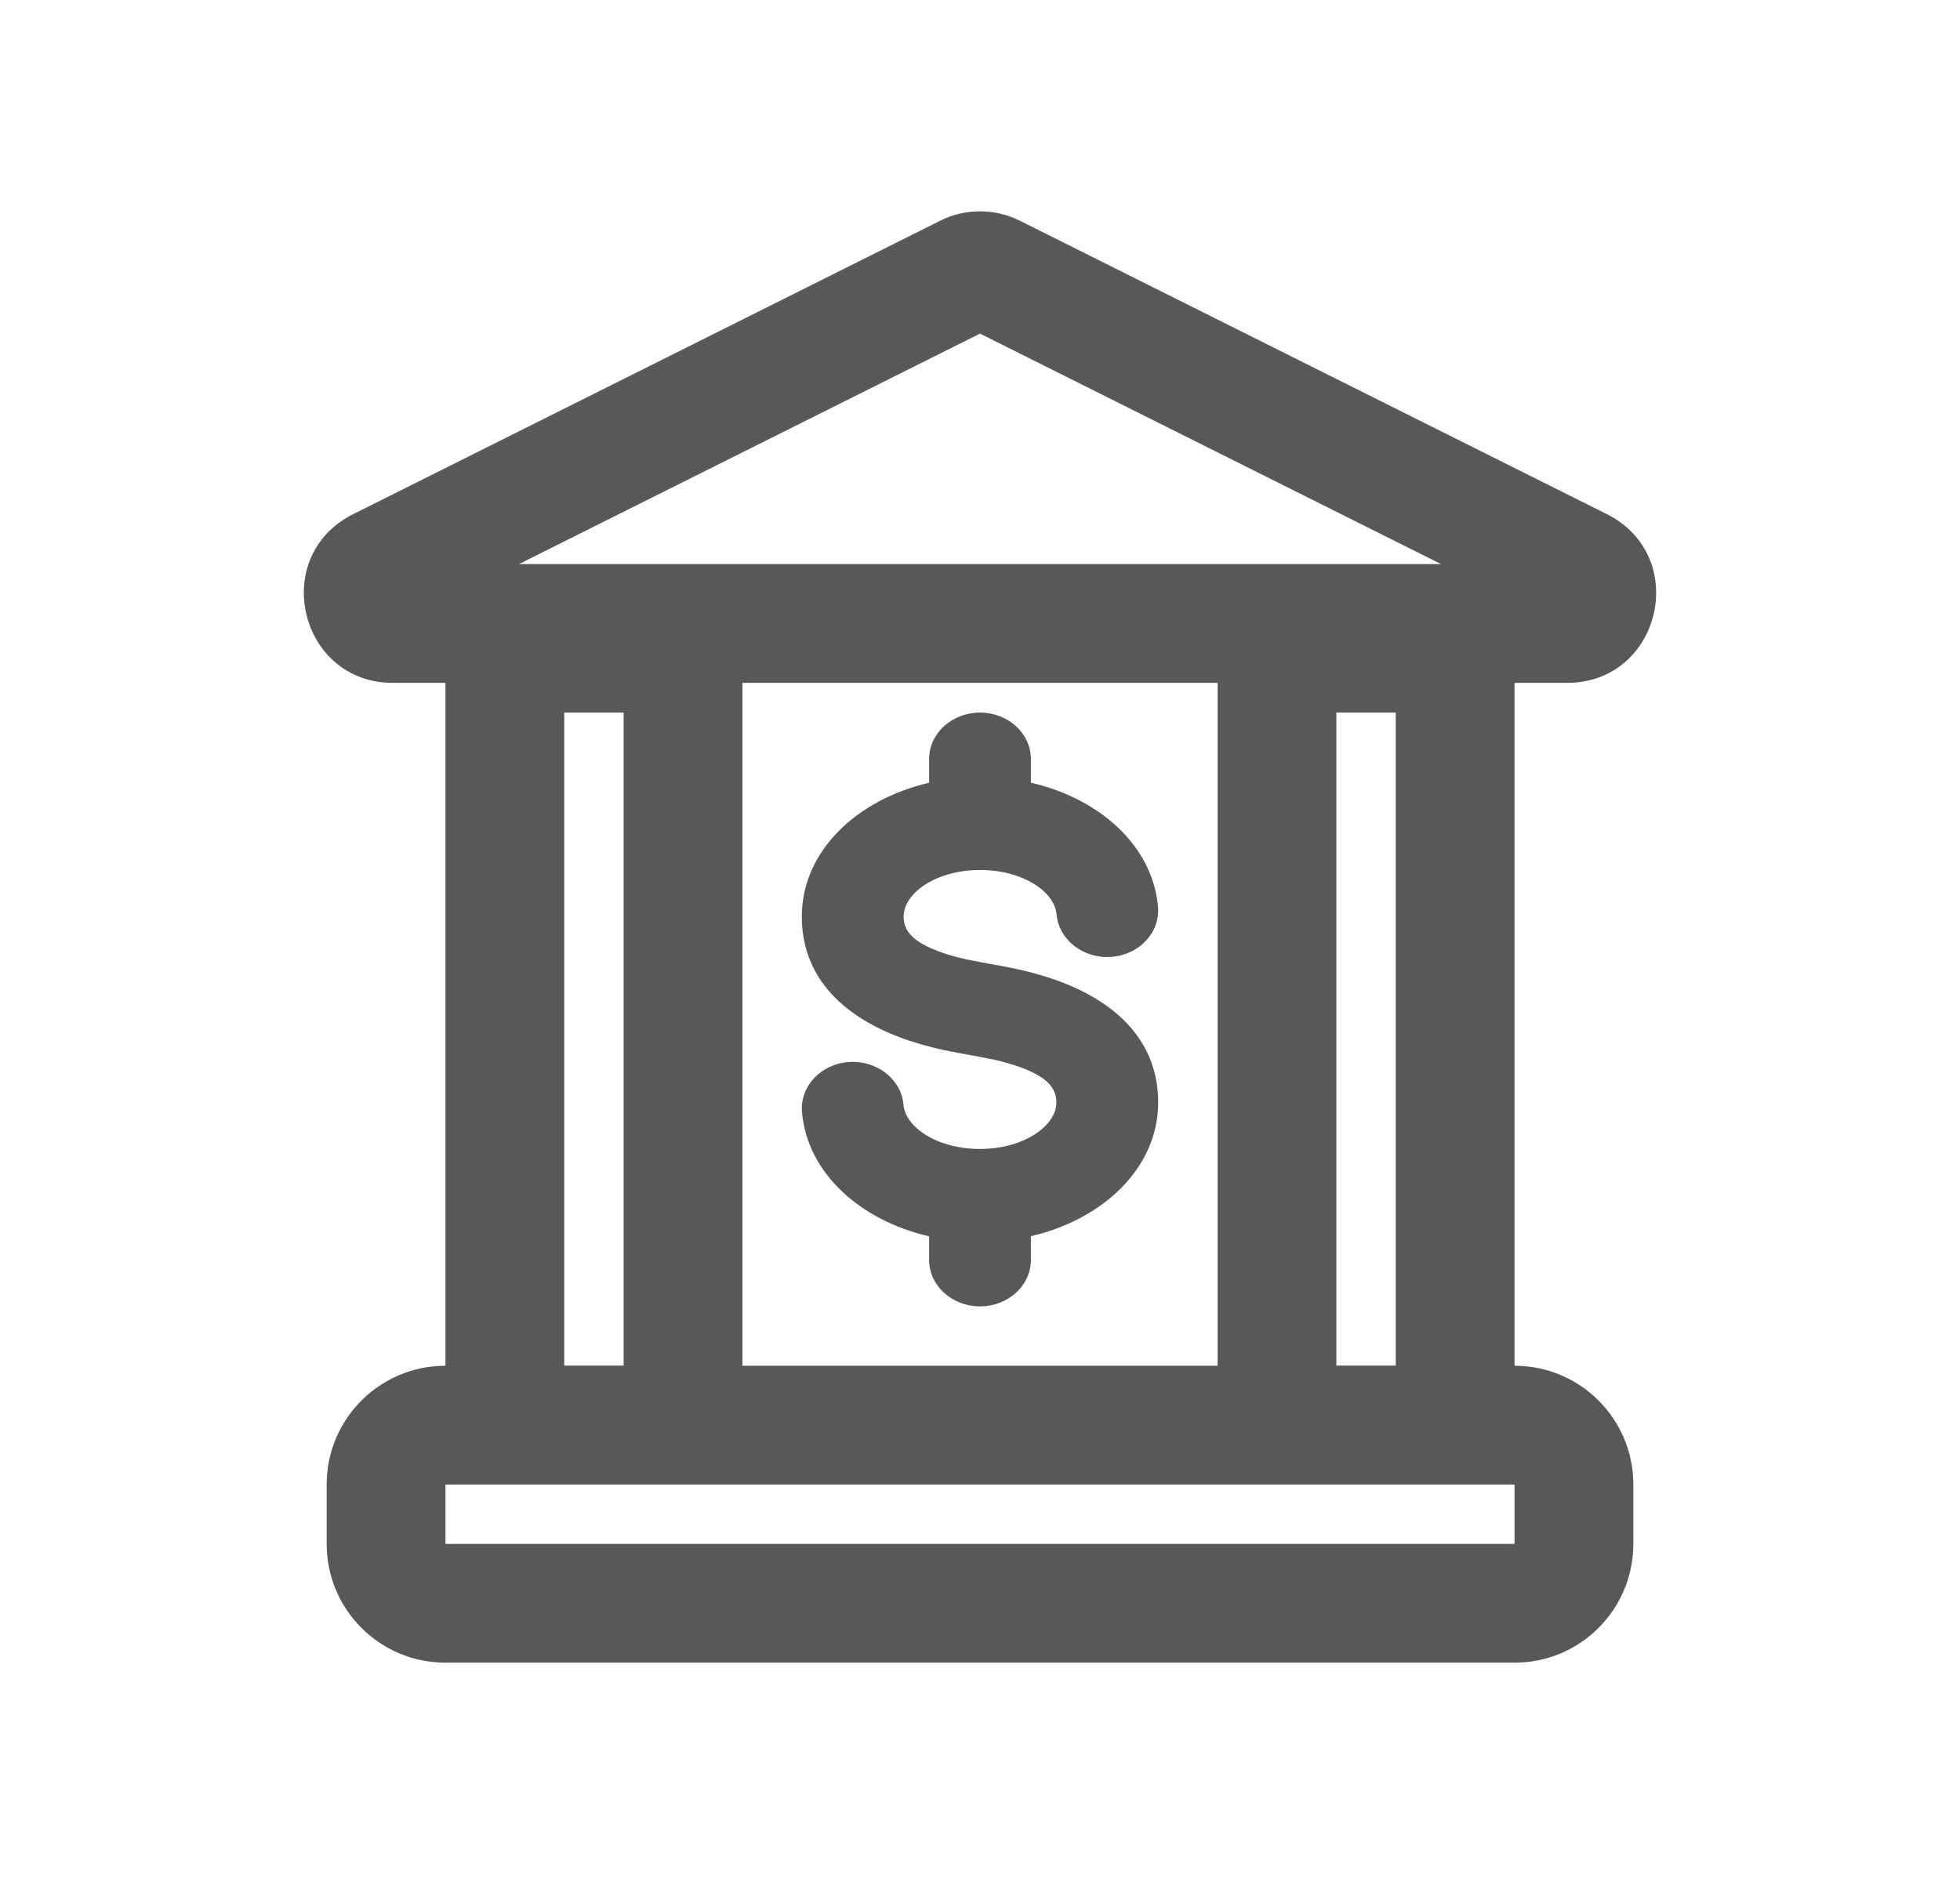
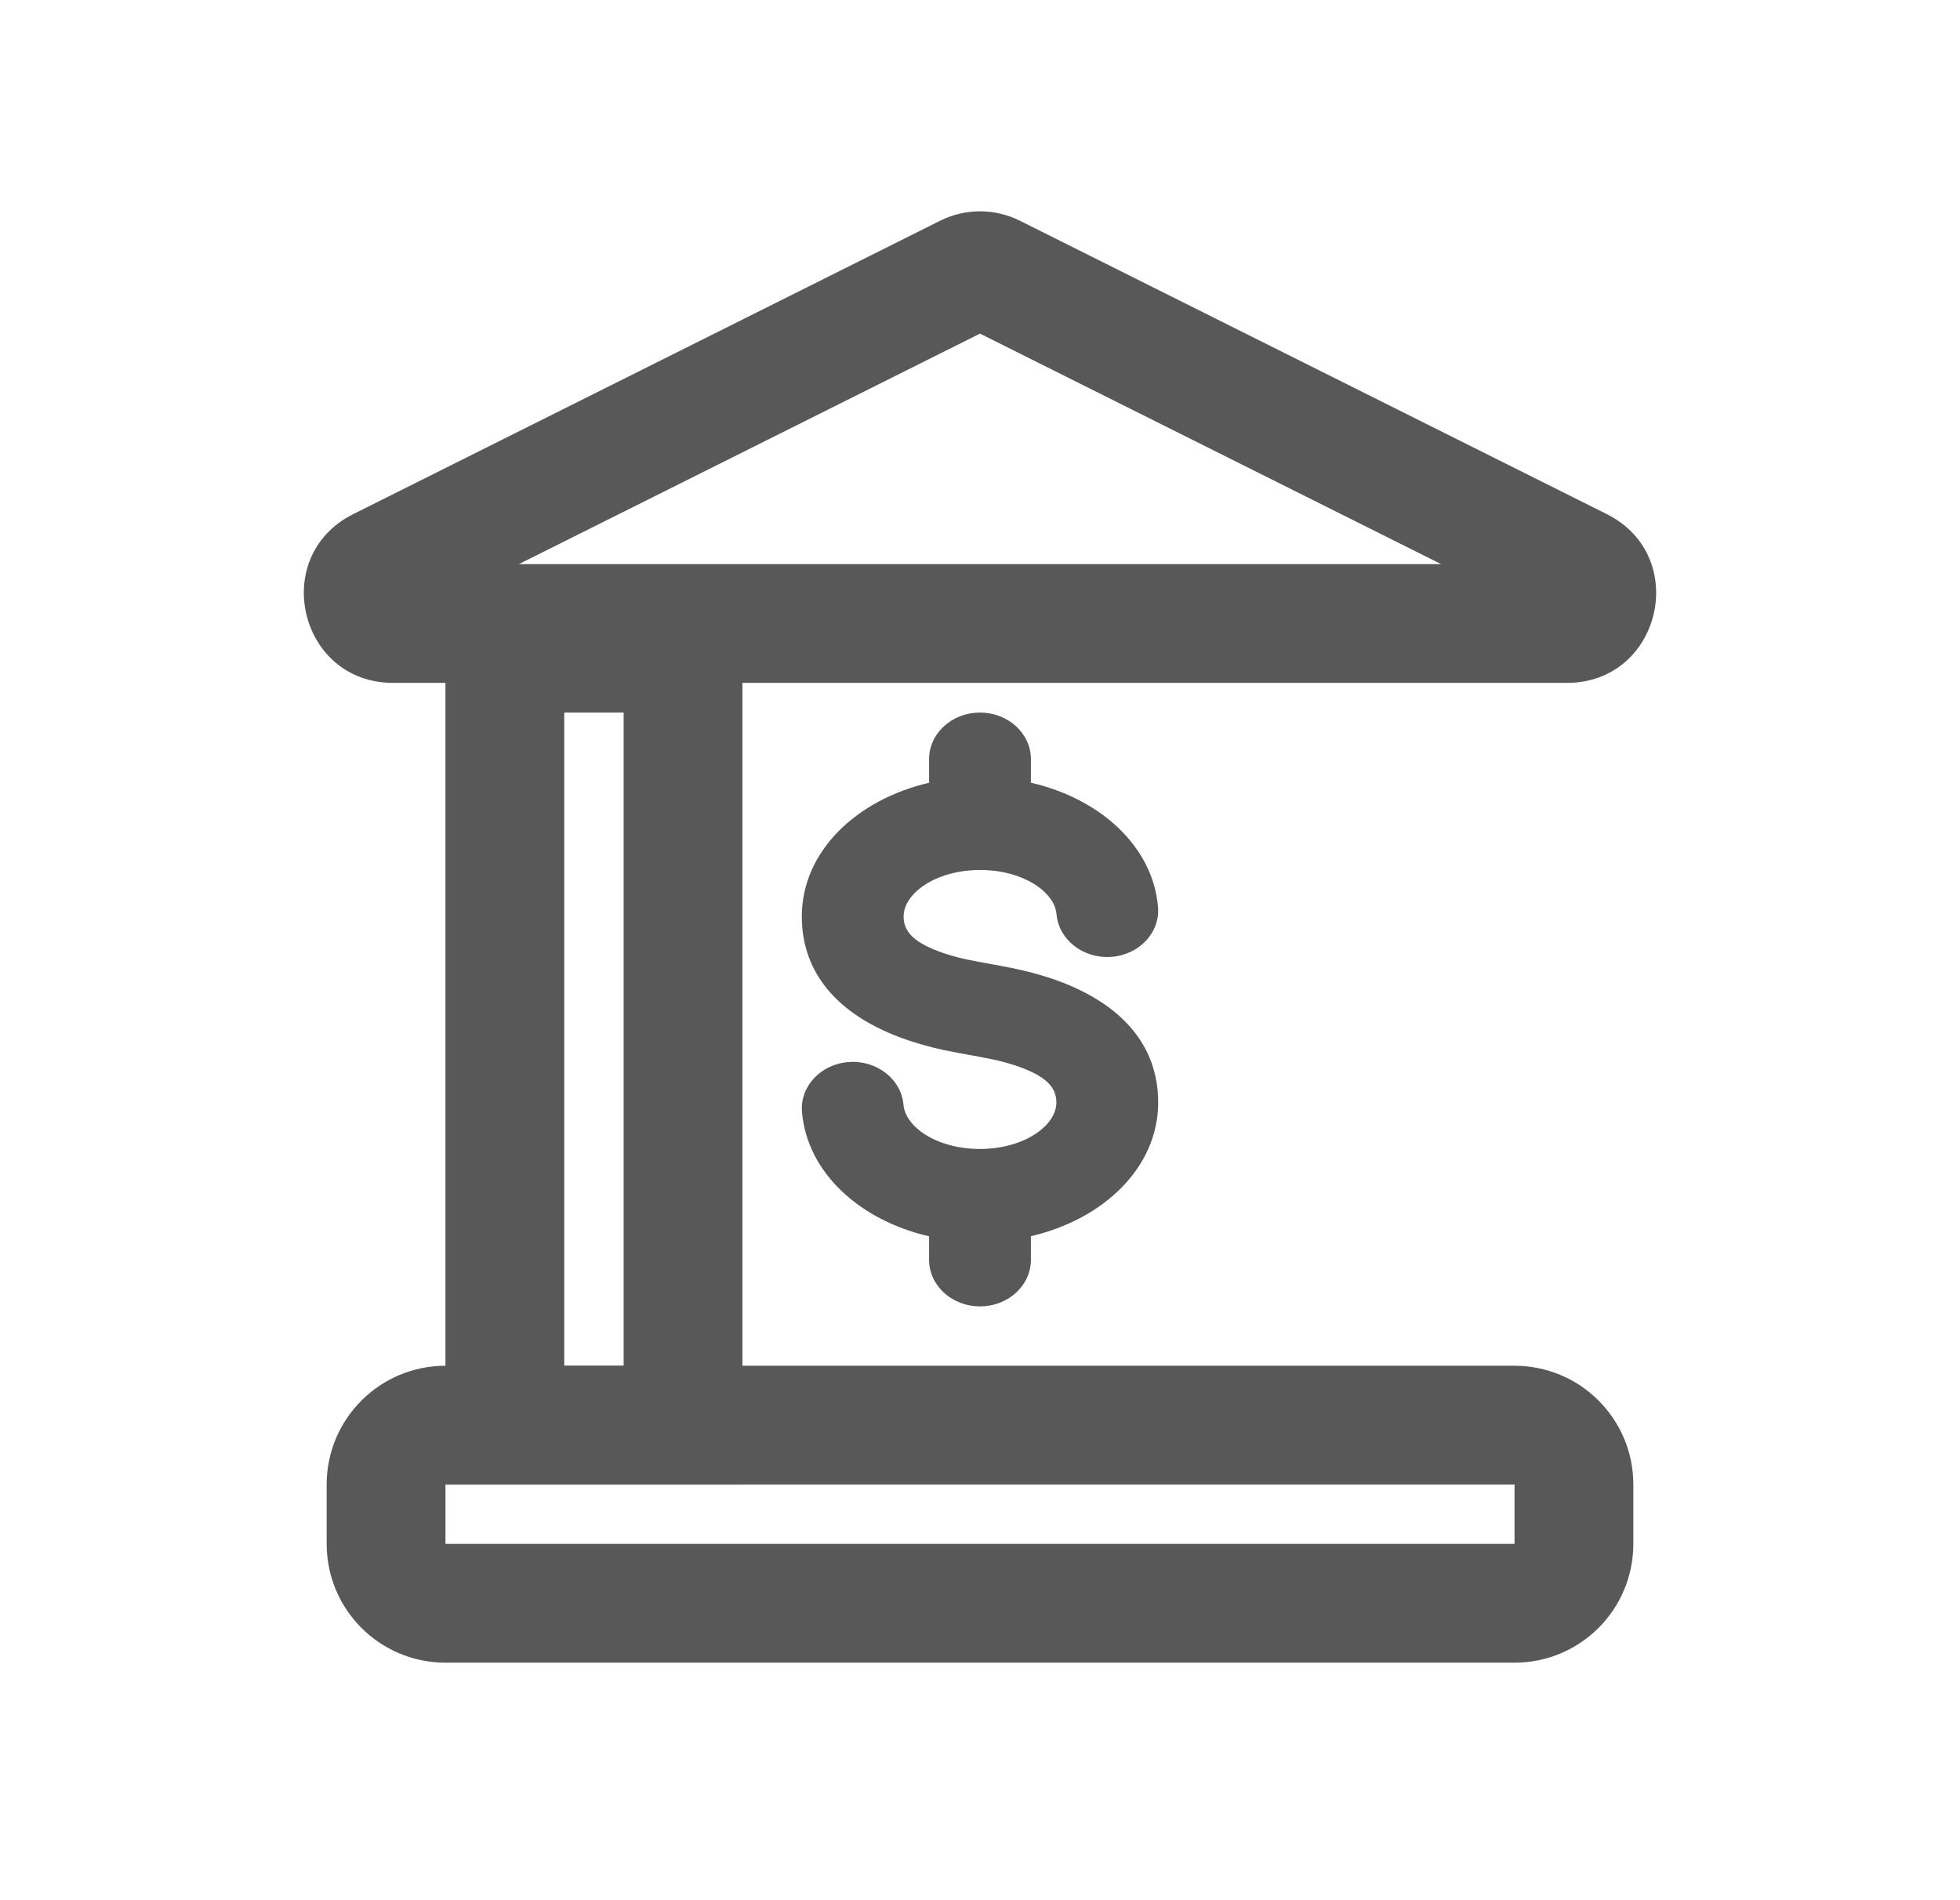
<svg xmlns="http://www.w3.org/2000/svg" width="33" height="32" viewBox="0 0 33 32" fill="none">
  <path fill-rule="evenodd" clip-rule="evenodd" d="M15.829 3.717C16.252 3.506 16.748 3.506 17.171 3.717L27.053 8.658C28.468 9.366 27.965 11.5 26.382 11.5H6.618C5.035 11.5 4.531 9.366 5.947 8.658L15.829 3.717ZM16.5 5.618L8.736 9.5H24.264L16.5 5.618Z" fill="#585858" />
  <path fill-rule="evenodd" clip-rule="evenodd" d="M10.5 12H9.5V23H10.5V12ZM7.5 10V25H12.5V10H7.5Z" fill="#585858" />
  <path fill-rule="evenodd" clip-rule="evenodd" d="M7.5 25L7.5 26L25.5 26L25.5 25L7.5 25ZM5.5 26C5.5 27.105 6.395 28 7.5 28L25.5 28C26.605 28 27.5 27.105 27.5 26L27.5 25C27.5 23.895 26.605 23 25.5 23L7.5 23C6.395 23 5.5 23.895 5.5 25L5.5 26Z" fill="#585858" />
-   <path fill-rule="evenodd" clip-rule="evenodd" d="M23.5 12H22.5V23H23.5V12ZM20.5 10V25H25.5V10H20.5Z" fill="#585858" />
  <path fill-rule="evenodd" clip-rule="evenodd" d="M15.643 12.783C15.643 12.351 16.027 12 16.5 12C16.973 12 17.357 12.351 17.357 12.783V13.181C18.516 13.447 19.409 14.246 19.497 15.272C19.535 15.703 19.182 16.08 18.71 16.114C18.238 16.148 17.826 15.826 17.788 15.395C17.756 15.018 17.222 14.651 16.503 14.651C15.754 14.651 15.214 15.045 15.214 15.434C15.214 15.688 15.385 15.862 15.795 16.018C15.941 16.074 16.104 16.12 16.283 16.159C16.392 16.182 16.699 16.238 16.687 16.236C16.649 16.228 16.972 16.287 17.118 16.319C17.381 16.376 17.628 16.446 17.869 16.538C18.85 16.913 19.5 17.575 19.5 18.567C19.5 19.661 18.578 20.535 17.357 20.818V21.217C17.357 21.649 16.973 22 16.5 22C16.027 22 15.643 21.649 15.643 21.217V20.82C14.484 20.553 13.591 19.754 13.503 18.728C13.466 18.297 13.818 17.919 14.29 17.885C14.762 17.851 15.174 18.173 15.212 18.605C15.244 18.982 15.778 19.349 16.498 19.349C17.245 19.349 17.786 18.954 17.786 18.567C17.786 18.312 17.615 18.139 17.208 17.983C17.062 17.927 16.9 17.881 16.721 17.842C16.612 17.819 16.309 17.763 16.32 17.765C16.361 17.774 16.033 17.714 15.887 17.683C15.624 17.625 15.376 17.555 15.135 17.463C14.152 17.089 13.5 16.426 13.5 15.434C13.5 14.338 14.422 13.465 15.643 13.182V12.783Z" fill="#585858" />
</svg>